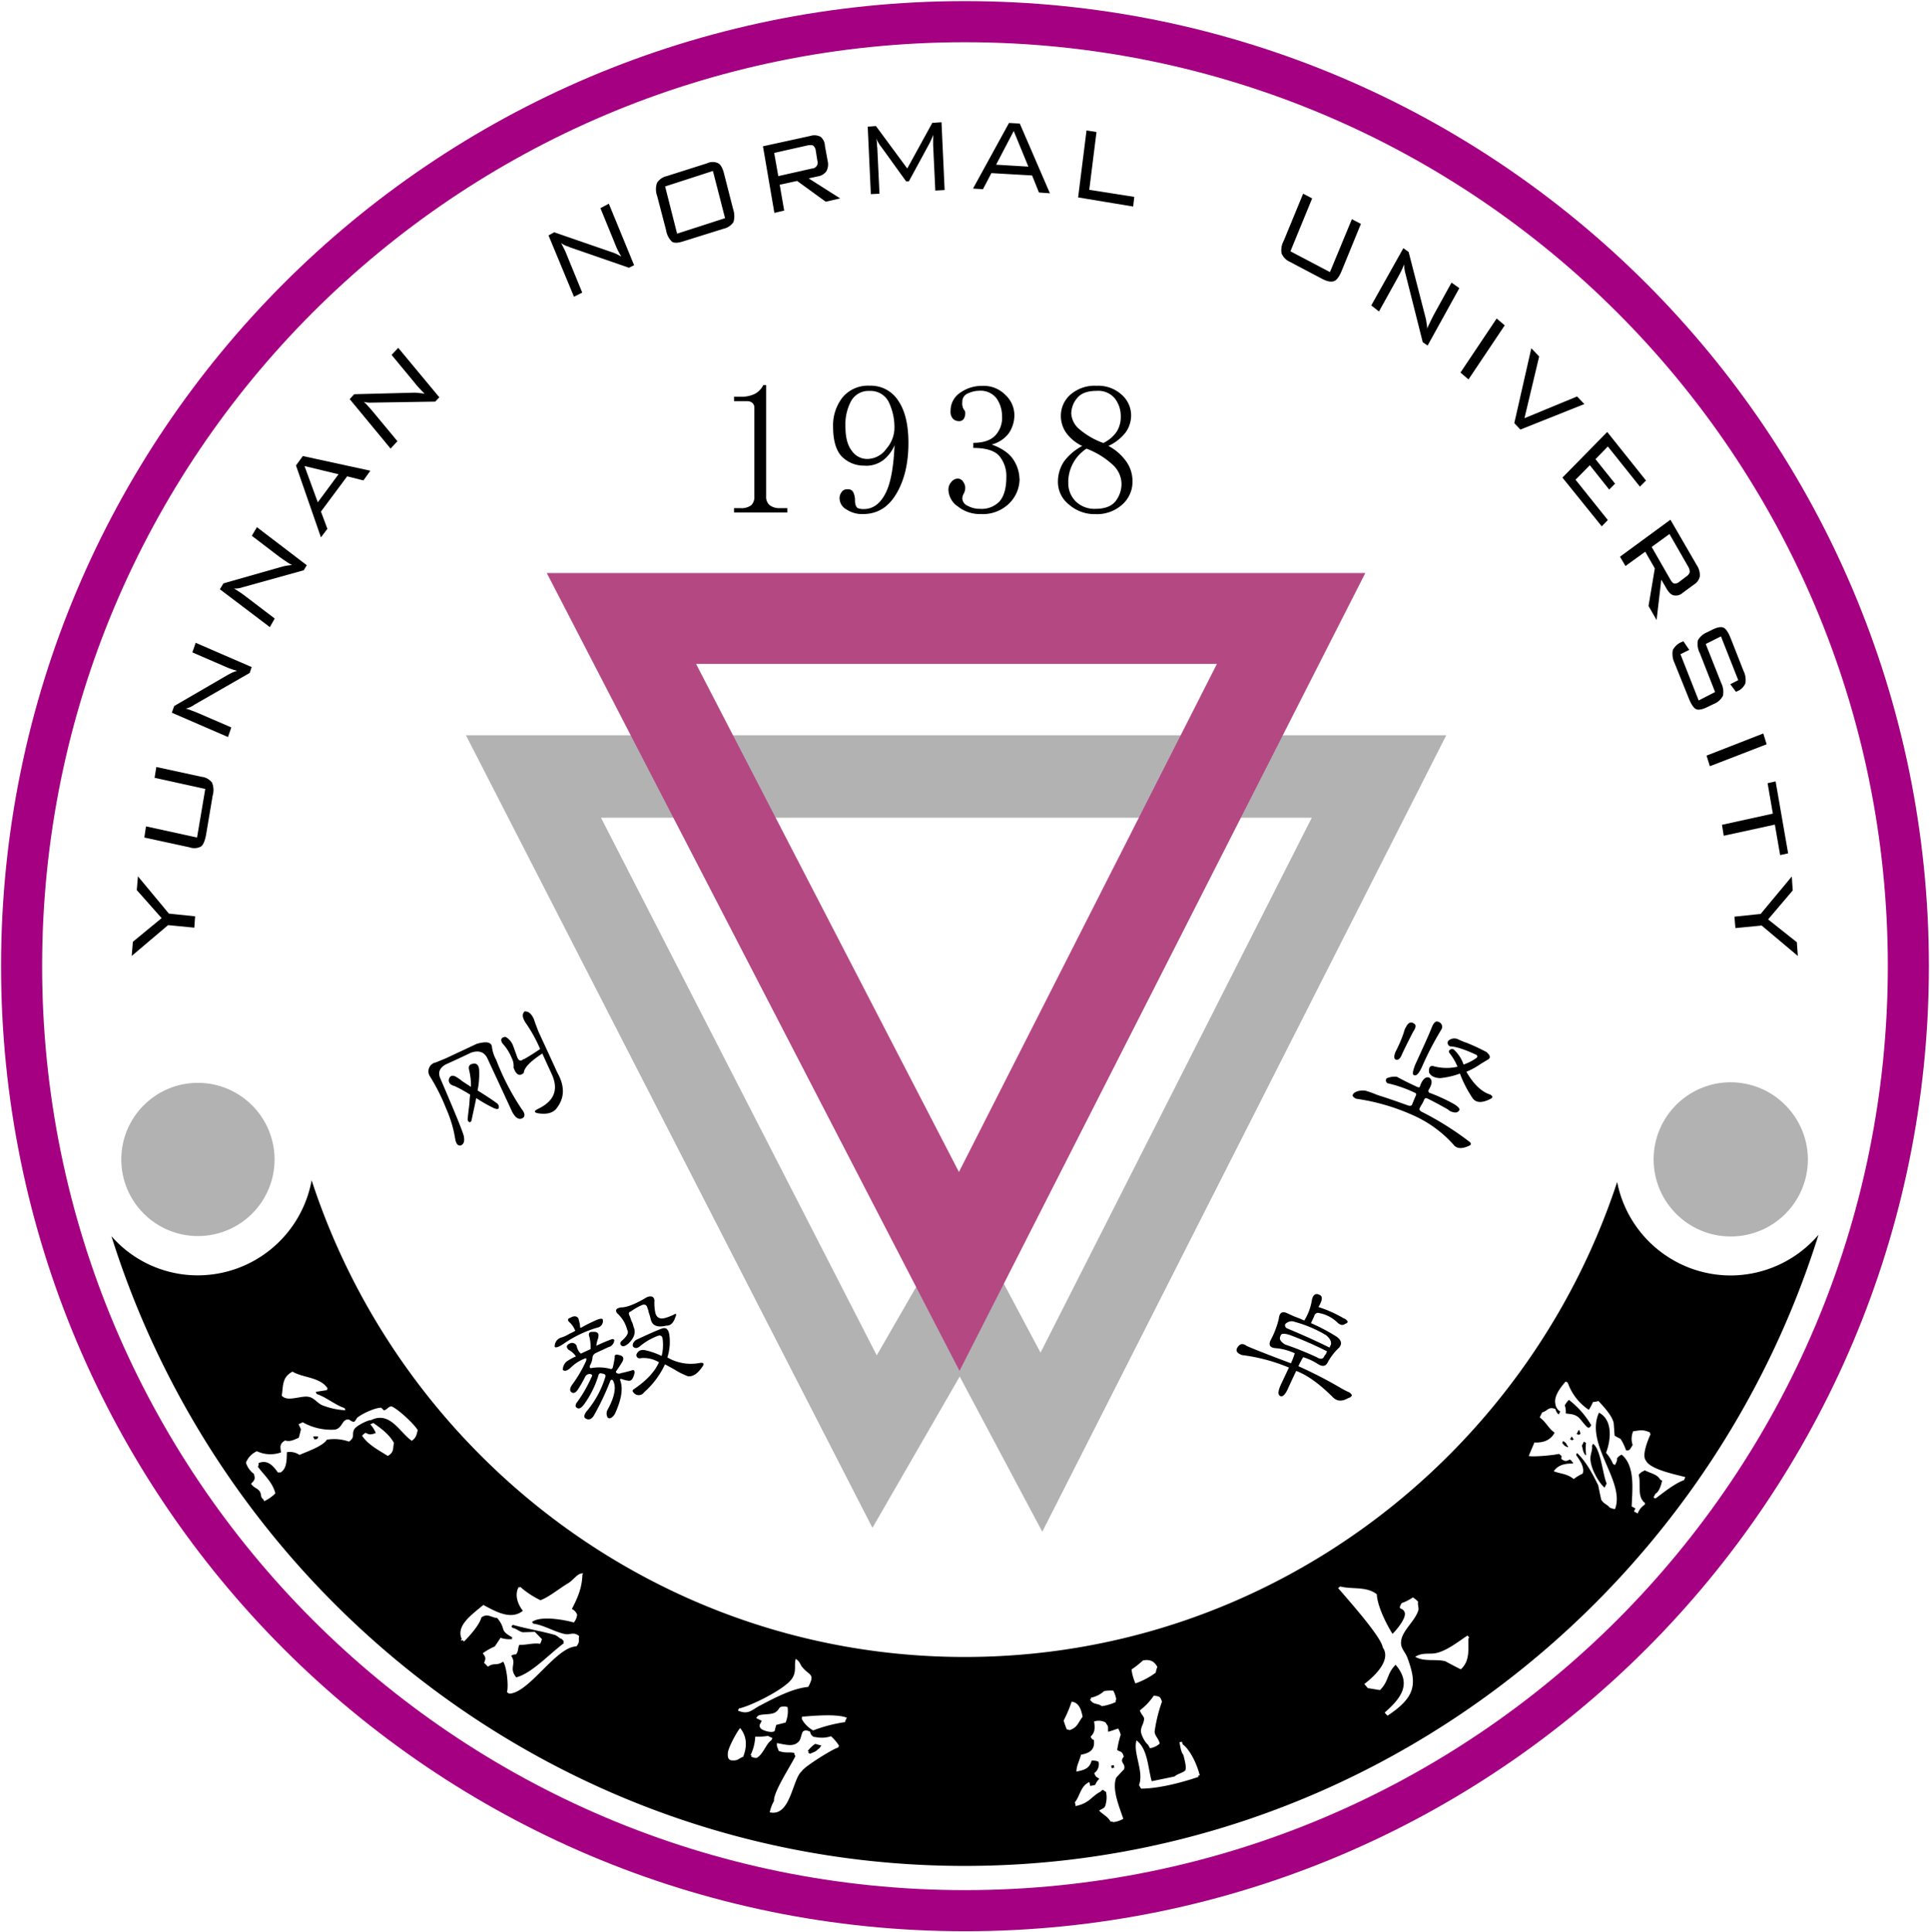
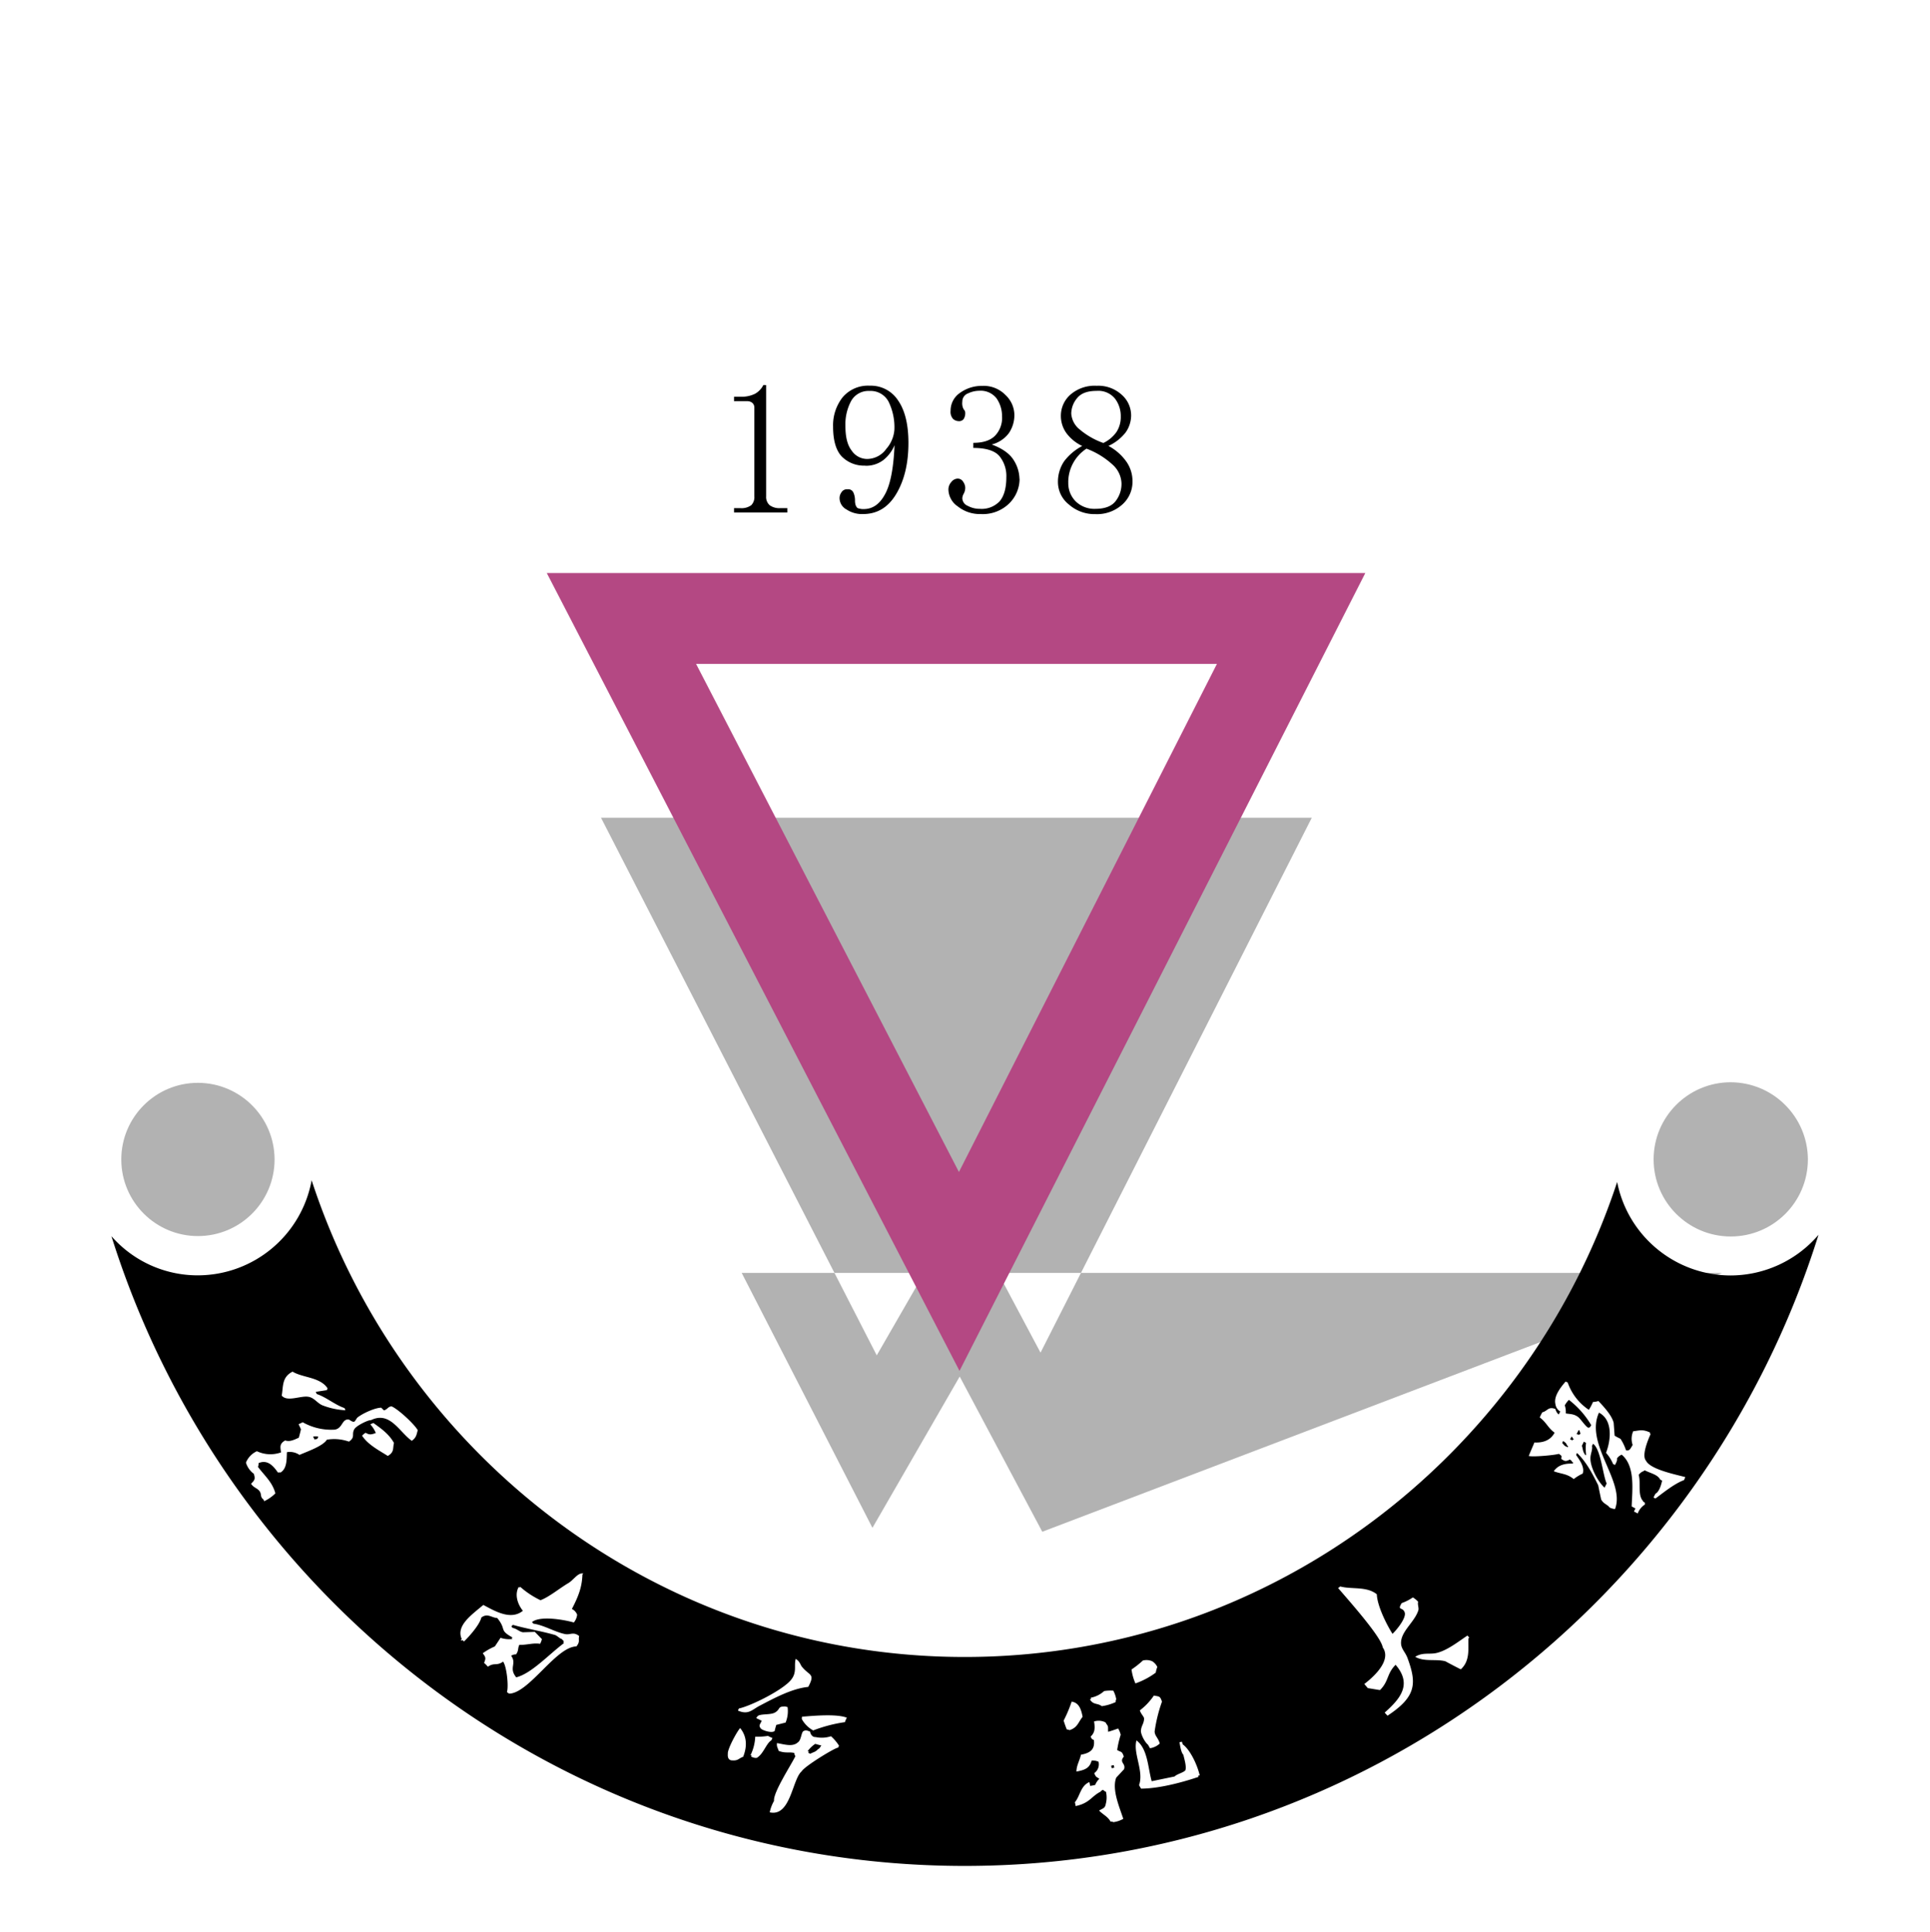
<svg xmlns="http://www.w3.org/2000/svg" width="861" height="862" fill="none">
-   <path fill="#B2B2B2" fill-rule="evenodd" d="M268.117 364.861h317.088l-121.01 238.676-34.751-65.312-38.315 66.517zm-60.25-36.781h437.318L464.977 683.447l-36.84-69.251-38.927 67.502z" clip-rule="evenodd" />
+   <path fill="#B2B2B2" fill-rule="evenodd" d="M268.117 364.861h317.088l-121.01 238.676-34.751-65.312-38.315 66.517m-60.25-36.781h437.318L464.977 683.447l-36.84-69.251-38.927 67.502z" clip-rule="evenodd" />
  <path fill="#B44883" fill-rule="evenodd" d="M243.922 255.674h365.165L428.049 611.668zm66.615 40.566h232.342L427.795 522.933z" clip-rule="evenodd" />
  <path fill="#000" d="M341.789 171.826v49.663a4.83 4.83 0 0 0 1.578 3.938 7.33 7.33 0 0 0 4.618 1.307h3.243v1.918h-23.767v-1.918h2.868a7.38 7.38 0 0 0 4.804-1.307 5.1 5.1 0 0 0 1.393-3.938v-39.513a2.83 2.83 0 0 0-.781-2.105 3.4 3.4 0 0 0-2.445-.866h-5.839v-1.985h2.954a13.5 13.5 0 0 0 6.383-1.307 9.08 9.08 0 0 0 3.752-3.938zm35.362 18.28c0 4.803.866 8.486 2.784 10.93a8.32 8.32 0 0 0 6.995 3.752 10.6 10.6 0 0 0 8.488-4.549 14.5 14.5 0 0 0 3.581-8.487 25.9 25.9 0 0 0-2.63-12.594 9.05 9.05 0 0 0-8.489-4.718 8.85 8.85 0 0 0-8.115 4.362 22.07 22.07 0 0 0-2.614 11.372zm8.811 17.652a13.9 13.9 0 0 1-10.474-4.108c-2.53-2.698-3.837-7.162-3.837-13.29a20.2 20.2 0 0 1 4.193-13.018 14.79 14.79 0 0 1 12.138-5.245 14.48 14.48 0 0 1 12.648 6.552c3.055 4.379 4.633 10.676 4.633 18.976 0 9.182-1.833 16.701-5.415 22.727s-8.488 9.013-14.837 9.013a12.38 12.38 0 0 1-7.334-2.02 5.81 5.81 0 0 1-3.141-5.092c.005-.94.307-1.857.867-2.614a2.85 2.85 0 0 1 2.698-1.324 2.51 2.51 0 0 1 2.632 1.494c.464 1.071.7 2.227.696 3.394-.02.712.065 1.419.255 2.105.161.443.397.857.696 1.222.337.234.728.38 1.137.424a5.6 5.6 0 0 0 1.834.187q5.907 0 9.438-6.568c2.445-4.363 3.837-11.712 4.278-21.93a16.8 16.8 0 0 1-4.889 6.552 12.66 12.66 0 0 1-8.216 2.614zm68.89 5.856a15.48 15.48 0 0 1-4.635 11.015 16.8 16.8 0 0 1-12.732 4.736 15.7 15.7 0 0 1-10.185-3.395 9.35 9.35 0 0 1-4.194-7.519 4.96 4.96 0 0 1 1.307-3.395 3.73 3.73 0 0 1 2.632-1.493 2.82 2.82 0 0 1 2.699 1.493c.504.722.804 1.567.866 2.444a5.47 5.47 0 0 1-.697 2.801 4.5 4.5 0 0 0-.611 2.105 3.82 3.82 0 0 0 2.446 3.309 11.2 11.2 0 0 0 5.415 1.324 11.02 11.02 0 0 0 8.811-3.394c1.935-2.275 2.97-5.856 2.97-10.676a14.03 14.03 0 0 0-3.14-9.522c-2.088-2.36-5.925-3.582-11.612-3.582v-2.274c4.363 0 7.606-1.052 9.693-3.157a11.42 11.42 0 0 0 3.141-8.639 13.84 13.84 0 0 0-2.445-8.046 8.98 8.98 0 0 0-7.758-3.394 11.7 11.7 0 0 0-4.889 1.137 3.89 3.89 0 0 0-2.632 3.751 5.57 5.57 0 0 0 .611 3.395c.465.441.718 1.057.697 1.697a4.78 4.78 0 0 1-.697 2.614 2.53 2.53 0 0 1-2.257.967 3.9 3.9 0 0 1-2.445-.967 4.68 4.68 0 0 1-1.137-3.666 9.55 9.55 0 0 1 4.278-8.046 16.5 16.5 0 0 1 9.778-3.055 13.58 13.58 0 0 1 10.475 4.108 12.37 12.37 0 0 1 3.922 8.656 14.3 14.3 0 0 1-2.445 8.3 13.83 13.83 0 0 1-7.673 5.092c4.702 1.697 8.03 4.107 9.778 6.908a16.15 16.15 0 0 1 2.614 8.486zm21.731 1.697a11.4 11.4 0 0 0 3.394 8.486 11.89 11.89 0 0 0 8.642 3.242c4.108 0 7.079-1.052 8.912-3.242a12.47 12.47 0 0 0 2.785-8.215 11.72 11.72 0 0 0-3.922-8.215 35.9 35.9 0 0 0-11.697-7.179 17.87 17.87 0 0 0-8.131 15.038zm28.638-.611a13.58 13.58 0 0 1-4.532 10.404 16.82 16.82 0 0 1-12.054 4.295 17.18 17.18 0 0 1-11.781-4.295 12.76 12.76 0 0 1-4.889-9.793 16.34 16.34 0 0 1 2.783-9.522 24.3 24.3 0 0 1 8.048-6.789 18.96 18.96 0 0 1-7.079-5.771 13.14 13.14 0 0 1-2.445-7.723 12.54 12.54 0 0 1 4.278-9.437 16.46 16.46 0 0 1 11.696-3.938 15.44 15.44 0 0 1 11.086 3.938 12.25 12.25 0 0 1 4.278 9.437 13.22 13.22 0 0 1-2.444 7.434 20.7 20.7 0 0 1-7.674 6.026 22.95 22.95 0 0 1 8.115 7.179 15.13 15.13 0 0 1 2.614 8.487zm-5.229-28.854a12.85 12.85 0 0 0-2.63-8.046 9.56 9.56 0 0 0-8.116-3.394c-4.108 0-6.976 1.052-8.725 3.225a10.84 10.84 0 0 0-2.615 6.908 9.88 9.88 0 0 0 3.753 7.077 33.9 33.9 0 0 0 10.559 6.043 15.07 15.07 0 0 0 5.856-4.905 12.2 12.2 0 0 0 1.918-6.891z" />
-   <path fill="#000" fill-rule="evenodd" d="m86.684 413.915-11.697-1.137-16.23 13.748.51-6.297L72.1 409.655l-11.086-12.509.527-6.127 13.802 16.616 11.697 1.222zm-21.56-45.199 22.783 4.973 3.666-21.675-22.612-4.973.781-4.82L89.91 346.6a6.79 6.79 0 0 1 4.634 2.529 8.5 8.5 0 0 1 .34 5.771l-2.954 17.567c-.527 2.716-1.223 4.464-2.275 5.245a6.37 6.37 0 0 1-5.093.356l-20.168-4.379zm36.584-39.87L76.651 318l1.053-2.97 23.919-13.901c.51-.255 1.121-.611 1.834-.95.713-.34 1.562-.612 2.343-.883a23 23 0 0 1-2.614-.781c-.866-.271-2.089-.798-3.668-1.493l-13.7-5.941 1.478-4.277 24.972 10.829-.866 2.63-24.803 14.241a3.7 3.7 0 0 1-.526.356 10.3 10.3 0 0 1-3.225 1.307c.837.194 1.655.46 2.444.798.967.339 1.918.696 3.14 1.222l14.754 6.382zm18.674-49.035-22.29-16.888 1.562-2.614 26.11-7.435a17 17 0 0 1 2.004-.441 24 24 0 0 1 2.546-.339 17 17 0 0 1-2.444-1.409 101 101 0 0 1-3.396-2.359l-12.138-9.268 2.275-3.836 22.255 16.973-1.391 2.275-27.061 7.519c-.084 0-.271 0-.526.17a10.8 10.8 0 0 1-3.497.441c.797.441 1.578.967 2.359 1.477a38 38 0 0 1 2.717 1.935l13.089 9.963zm21.391-55.689 9.252-12.509-15.177-3.666zm1.409 15.649-11.137-32.096 3.056-4.192 30.133 6.551-3.106 4.328-7.249-1.833-11.697 15.734 2.869 7.689zm31.067-39.615-18.233-22.065 2.004-2.19 26.975-.696q1.007.028 2.003.17c.826.036 1.644.155 2.445.357l-2.003-2.105c-.697-.713-1.579-1.697-2.716-3.157l-10.034-12.119 2.972-3.14 18.334 22.065-1.833 1.918-27.859.441h-.611a9.7 9.7 0 0 1-3.395-.356 19 19 0 0 1 1.918 1.935c.696.781 1.392 1.561 2.274 2.614l10.815 13.035zm81.81-67.757-11.357-27.361 2.547-1.391 25.702 8.877q1.028.322 2.003.78l2.189 1.138c-.441-.781-.967-1.698-1.408-2.529-.442-.832-1.036-2.275-1.698-3.938l-6.179-15.09 3.751-2.003 11.273 27.446-2.275 1.138-26.534-9.183a3 3 0 0 0-.526-.254 10.2 10.2 0 0 1-3.226-1.579c.424.781.865 1.697 1.307 2.529s.951 2.02 1.477 3.395l6.638 16.175zm46.006-28.141 21.391-6.909-5.415-21.063-21.324 6.908zm-8.895-16.787a8.88 8.88 0 0 1-.085-5.856 6.96 6.96 0 0 1 4.363-3.038l17.944-5.703a5.82 5.82 0 0 1 5.093 0c1.137.696 2.003 2.36 2.615 4.973l3.937 15.395a9.6 9.6 0 0 1 .171 5.855 7.18 7.18 0 0 1-4.448 2.971l-17.894 5.601c-2.359.781-4.108.866-5.093.17a9 9 0 0 1-2.613-5.092zm67.311-22.642-15.109 3.394 1.833 10.354 15.11-3.395a2.615 2.615 0 0 0 2.309-3.53l-.696-4.38a3.4 3.4 0 0 0-1.035-2.189c-.527-.424-1.224-.424-2.361-.254zM345.457 94.99l-5.093-29.72 21.204-4.634a5.82 5.82 0 0 1 4.549.425 5.58 5.58 0 0 1 1.902 4.124l1.222 6.637a6.42 6.42 0 0 1-.611 4.633 5.8 5.8 0 0 1-4.006 2.275l-3.854.865 14.04 8.928L368.359 90l-12.75-9.267-7.775 1.697 2.003 11.542zm45.48-33.386.272 1.85c0 .696 0 1.477.169 2.529l.969 20.453-3.854.186-1.393-30.11 3.667-.272 13.972 18.942 11.171-20.367 4.108-.272 1.392 30.246-4.16.238-.967-20.368v-2.105a21 21 0 0 0 0-2.359 17 17 0 0 1-.781 2.003c-.271.526-.441.967-.611 1.324l-9.439 17.397h-1.222l-11.34-15.734-.187-.186a16.7 16.7 0 0 1-1.834-3.395zm53.443 11.881 14.396.866-6.537-15.904zm-10.305 10.66 16.059-29.28 4.805.255 13.446 31.129-4.89-.357-3.056-7.604-18.164-1.052-3.752 7.18zm46.889 3.937 3.752-29.873 4.448.696-3.226 25.782 20.083 3.157-.492 4.312zm104.405.441-9.693 23.61 17.639 9.268 9.778-23.61 4.024 2.104-8.641 21.115c-1.053 2.529-2.191 4.023-3.396 4.447s-2.885.187-5.093-.95l-14.413-7.604a7.2 7.2 0 0 1-3.837-3.819 8.64 8.64 0 0 1 .968-5.686l8.641-20.98zm26.365 47.763 14.328-25.562 2.343 1.698 7.52 29.194c.206.744.348 1.505.425 2.274q.262 1.347.356 2.716a25 25 0 0 1 1.223-2.716c.44-.951 1.05-2.19 1.92-3.836l7.692-13.952 3.49 2.461-14.155 25.613-2.173-1.494-7.606-30.161a2.4 2.4 0 0 0-.169-.611 18 18 0 0 1-.527-3.938 37 37 0 0 1-1.137 2.631c-.441.933-1.035 2.003-1.697 3.242l-8.387 15.123zm39.797 29.958 16.154-24.136 3.59 3.055-16.163 24.136zm24.015 22.557 7.592-33.403 3.5 3.666-6.561 27.547 23.485-9.708 3.24 3.394-28.555 11.372zm21.474 24.305 19.984-20.367 17.304 21.674-2.721 2.716-14.312-17.924-5.502 5.686 8.732 10.914-2.62 2.631-8.642-10.863-6.381 6.467 14.413 18.008-2.711 2.801zm56.132 39.768-8.372-14.596-7.942 5.77 8.362 14.597c.61 1.053 1.23 1.698 1.7 1.698a2.71 2.71 0 0 0 2.191-.696l3.23-2.444a3.4 3.4 0 0 0 1.491-1.935 4.4 4.4 0 0 0-.71-2.445zm-30.456-4.464 22.504-16.514 11.802 20.367a7.83 7.83 0 0 1 1.311 4.906 5.68 5.68 0 0 1-2.621 3.666l-4.991 3.666a4.52 4.52 0 0 1-4.001 1.137c-1.23-.254-2.36-1.392-3.4-3.31l-2.171-3.683-2.1 18.009-3.591-6.28 2.801-16.77-4.271-7.434-8.812 6.382zm52.76 55.078-7.711-19.536-6.792 3.395 6.902 17.397a8.9 8.9 0 0 1 .79 5.669 7.8 7.8 0 0 1-4.101 3.683l-2.701 1.307c-2.28 1.138-4.03 1.494-5.101 1.053-1.06-.442-2.17-2.02-3.22-4.549l-6.472-16.074a9.27 9.27 0 0 1-.78-5.77 7.57 7.57 0 0 1 4.111-3.667l.61-.254 2.611 3.836-3.921 1.935 8.122 20.622 7.331-3.751-6.791-17.313a8.8 8.8 0 0 1-.881-5.771 8.18 8.18 0 0 1 4.111-3.581l2.101-1.052c2.26-1.137 3.921-1.494 5.091-1.053s2.19 2.02 3.23 4.549l5.772 14.682a9.1 9.1 0 0 1 .86 5.686 6.56 6.56 0 0 1-3.661 3.496l-.53.255-2.531-3.395zm-14.143 33.658 25.315-9.878 1.491 4.82-25.325 9.793zm30.476 30.789-22.804 4.973-.78-4.888 22.694-4.99-2.35-13.578 3.58-.798 5.582 32.096-3.561.781zm-18.033 41.075 11.702-1.222 13.883-16.701.43 6.212-10.992 12.933 12.822 10.184.44 6.127-16.143-13.578-11.702 1.137zM194.161 474.153l4.719-1.935c4.448-2.088 8.981-4.192 13.785-6.467 4.279-1.222 6.553-.78 6.791 1.307a16.2 16.2 0 0 0 1.918 5.873 110 110 0 0 0 11.358 21.929c1.391 1.698 1.561 3.072.695 3.853-1.698 1.137-3.31.357-4.889-2.529-3.667-7.96-7.334-15.836-11-23.762-1.393-3.055-3.922-3.938-7.42-2.716a632 632 0 0 1-11.272 5.245c-2.7 1.493-3.48 3.496-2.53 5.94 7.165 16.702 10.747 25.46 10.662 26.495.34 2.02-.186 3.395-1.698 3.768-1.137 0-1.833-.967-2.189-2.885a54.2 54.2 0 0 0-4.092-13.731 87.5 87.5 0 0 0-7.334-14.512 4.056 4.056 0 0 1 2.53-5.941zm16.976.424c1.562-.169 2.445.713 2.615 2.716a37.1 37.1 0 0 1-.696 9.267c3.666 2.275 6.45 4.108 8.487 5.602a2.036 2.036 0 0 1 .867 2.444c-.441.356-1.053.254-2.089-.17a65 65 0 0 1-7.163-4.023 5.6 5.6 0 0 0-.696-.441c-.17.866-.442 2.105-.782 3.751-.272 1.239-.713 3.242-1.324 6.212-.255.611-.611.883-1.035.696-.425-.187-.696-.611-.696-1.307.169-1.697.424-4.022.781-6.789.084-2.088.254-3.497.339-4.108a64 64 0 0 0-7.147-3.937c-.356 0-.611-.085-.696-.255a2.26 2.26 0 0 1-1.579-2.885c.441-1.307 1.392-1.698 2.801-1.053a16.7 16.7 0 0 1 2.954 2.02c1.834 1.222 3.158 2.088 4.023 2.614a29.3 29.3 0 0 0-.865-7.689c-.357-1.578.339-2.444 1.918-2.631zm22.766-23.253c1.697-.254 3.141.883 4.278 3.395.339 1.137 1.052 2.97 2.003 5.516.781 1.697 3.667 7.859 8.488 18.433 3.498 6.212 3.225 11.627-.78 16.362-1.699 1.697-4.364 2.257-7.861 1.697-.781-.169-1.307-.339-1.392-.696s.34-.695 1.137-1.137c7.505-3.496 9.592-8.741 6.281-15.819-1.391-3.055-2.8-6.025-4.107-9.012-5.332 3.496-8.115 6.297-8.285 8.656-1.919 1.697-3.396.882-4.55-2.359a7.73 7.73 0 0 0-.865-4.363 21.1 21.1 0 0 0-4.109-6.466c-1.052-1.698-.526-2.716 1.392-2.886a7.48 7.48 0 0 1 3.396 4.023 439 439 0 0 1 1.918 5.329c.611 1.307 1.477 1.562 2.53.696q.34-.147.695-.254a110 110 0 0 0 6.893-4.379 66 66 0 0 0-6.536-11.797c-1.409-2.189-1.579-3.768-.526-4.82zm20.371 136.736c1.698-1.053 2.972-.968 3.752.169.085.357.357 1.239.696 2.801-.023.268.005.54.085.798v.509a.49.49 0 0 0 .526 0c.883-.509 2.802-1.562 5.857-2.97 2.445-1.138 3.752-1.307 3.752-.34a2.92 2.92 0 0 1-2.36 3.31 51.7 51.7 0 0 0-14.667 6.908c-2.445 1.697-3.922 2.274-4.448 1.697a4.075 4.075 0 0 1 3.055-4.192 14.7 14.7 0 0 0 3.396-1.579c1.052-.509 1.833-.865 2.274-1.137.442-.271.612-.424.272-.611a9.2 9.2 0 0 0-2.359-3.394c-.968-.883-.968-1.579.169-2.02zm10.186 6.212c1.833-.187 2.7.526 2.53 1.833a4.5 4.5 0 0 1-.357 1.578 13 13 0 0 0-.611 2.784 74 74 0 0 1 6.995-2.97c.509 0 .781 0 .865.186.085.187.255.34.085.781a3.4 3.4 0 0 1-2.615 2.631c-1.578.781-3.394 1.562-5.585 2.614a2.67 2.67 0 0 0-1.409 1.697 8.66 8.66 0 0 1-1.222 3.938c-.169.866.102 1.222.798 1.052a19.7 19.7 0 0 1 8.2.34c.696.271 1.137 0 1.307-.866.343-1.415.609-2.85.798-4.294-.102-1.035.424-1.392 1.697-1.035 2.021.339 2.632 1.391 1.698 3.055-.611 1.052-1.477 2.359-2.614 4.022-.357.34-.357.696.169 1.053.459.244.993.305 1.494.169-.187 0-.085 0 .256-.169 1.493-.272 3.14-.713 4.974-1.239.526-.17.797-.17.797-.085.347.346.477.854.34 1.324-.526 2.444-1.393 3.581-2.615 3.394a14 14 0 0 1-3.14-.78.55.55 0 0 0-.527 0c-.17.084-.17.271-.085.611 1.393 3.683.527 8.741-2.444 15.123-1.222 1.697-2.275 2.189-3.141 1.493a3.63 3.63 0 0 1-.187-3.242c2.971-5.329 3.939-9.437 2.971-12.322-.441-1.307-.95-1.697-1.561-.968a115 115 0 0 1-7.521 15.836c-.951 1.392-2.088 1.833-3.311 1.223-1.222-.612-.967-1.494 0-3.073a43.2 43.2 0 0 0 8.489-15.377c.424-.968 0-1.579-1.307-1.698-.883-.356-1.494-.084-1.698.781a44 44 0 0 1-6.282 12.764c-1.408 1.935-2.546 2.461-3.496 1.578-.527-.254-.527-.967-.085-1.918q.138-.244.339-.441a62 62 0 0 0 6.383-11.1c.255-.526.425-.883.34-.968a1.54 1.54 0 0 0-.781-.526 2.26 2.26 0 0 0-2.275 1.137 61 61 0 0 1-3.225 5.686c-1.138 1.698-2.191 2.02-3.141 1.138-.611-.612-.526-1.579.339-2.971a58 58 0 0 0 6.383-10.846c.104-.37.132-.757.085-1.137-.255-.085-.696.085-1.307.357a17.7 17.7 0 0 0-5.5 3.666c-1.579 1.493-2.801 1.935-3.667 1.137a4.77 4.77 0 0 1 1.834-3.836 23.7 23.7 0 0 1 4.005-2.189 9.15 9.15 0 0 0-3.309-2.971c-1.138-1.137-.968-2.104.611-2.8a2.19 2.19 0 0 1 3.056 1.137 5.96 5.96 0 0 0 1.833 3.395l4.363-2.02a19.3 19.3 0 0 0-.526-5.415c-.611-1.578-.085-2.359 1.408-2.274zm31.169 3.055c-.272-1.222-.883-1.697-2.105-1.307a27.7 27.7 0 0 0-8.115 4.719c-1.222.967-2.274.967-3.055 0-.272-.968.17-1.918 1.392-2.886 5.415-2.529 9.252-4.277 11.611-5.092 1.699-.611 2.802.272 3.226 2.716a22.6 22.6 0 0 1-.865 10.184 20.75 20.75 0 0 0 14.583 2.444 2.23 2.23 0 0 1 1.476.187c.158.422.058.898-.254 1.222-2.191 3.394-4.363 4.803-6.638 4.549a34.6 34.6 0 0 1-6.112-3.073c-1.697-.95-3.14-1.697-4.109-2.257a37.9 37.9 0 0 1-9.336 12.492 2.87 2.87 0 0 1-4.635.17c-.695-.611-.611-1.222.272-1.697 5.5-3.751 9.168-7.689 11.001-11.882a13.28 13.28 0 0 0-8.115-1.833 1.443 1.443 0 0 1-1.935-1.578c.712-1.833 2.189-2.444 4.464-1.833a32.7 32.7 0 0 1 6.791 2.444c.616-2.456.767-5.007.441-7.519zm-18.673-13.986c2.444.085 6.382-1.392 11.611-4.549 2.003-.78 3.14-.339 3.396 1.409-.123 1.901.02 3.809.424 5.669.611 2.19 2.19 2.886 4.635 2.105a24 24 0 0 0 3.751-1.494c.441-.339.696-.424.781-.085.084.34.101.696-.255 1.222-.781 2.631-2.189 3.938-4.023 3.853-4.091.968-6.367 0-6.978-2.885a33 33 0 0 0-.967-3.242 4.3 4.3 0 0 0-.424-1.477c-.357-1.697-1.307-2.189-2.887-1.408a27.6 27.6 0 0 0-4.634 2.715c-.781.17-1.036.696-.611 1.698q.505 1.199.882 2.444c.458.82.78 1.707.952 2.631 1.137 2.444.441 4.888-2.174 7.434-1.307 1.12-2.359 1.561-3.055 1.12-.884-.696-.884-1.477 0-2.257 2.359-2.02 3.225-3.684 2.444-4.821a14.87 14.87 0 0 0-4.635-7.604c-.78-1.307-.254-2.087 1.698-2.444zM641.95 456.041a2.302 2.302 0 0 1 .95 3.496 139.5 139.5 0 0 0-8.638 16.702c-1.307 2.8-2.444 3.937-3.396 3.496-.882-.17-.696-1.697.528-4.803 2.953-6.467 5.398-11.712 7.145-16.006.97-2.699 2.02-3.666 3.401-2.885zm21.394 13.578c1.7 1.494 1.7 2.631 0 3.395-.27.17-1.22.781-2.801 1.697a31.6 31.6 0 0 1-6.371 3.497c3.231 5.601 6.791 8.995 10.652 10.184.61.339.88.611.88 1.035s-.1.441-.61.798c-3.77 2.002-6.471 1.918-8.051-.085a53 53 0 0 1-5.751-11.118 35 35 0 0 1-8.812 2.02c-2.631-.085-4.191-.967-4.975-2.529-.187-2.02.339-2.987 1.694-2.885a22.1 22.1 0 0 0 11.002.339 23.8 23.8 0 0 0-3.58-6.11c-.42-.611-.34-1.137.44-1.579.61-.39 1.41-.241 1.83.34a16.14 16.14 0 0 1 4.031 6.382 23 23 0 0 0 5.501-2.784c.78-.526.86-1.052.17-1.578-5.101-2.36-9.002-3.667-11.702-3.768a1.693 1.693 0 0 1-.88-2.36 3.92 3.92 0 0 1 4.8-.611 36 36 0 0 0 3.751 1.494 94 94 0 0 1 8.742 4.107zm-36.246-11.1c1.053-2.275 2.36-2.886 3.853-1.697.867.526.697 1.697-.441 3.394-1.579 2.97-3.225 6.297-4.974 9.963-.781 2.105-1.698 2.971-2.886 2.614-.865-.424-.865-1.697 0-3.666a57.5 57.5 0 0 0 3.583-8.385c.181-.755.443-1.49.78-2.189zm10.577 22.37c1.394.968 1.304 2.801-.357 5.432-.176.424-.068.913.272 1.222a79.4 79.4 0 0 1 11.081 5.092c1.57.95 2.451 1.833 2.451 2.529-.701 1.409-2.021 1.578-4.191.611a7 7 0 0 1-1.061-.781 184 184 0 0 0-9.163-4.905.6.6 0 0 1-.255 0c-.271-.255-.612-.17-1.053.356q-.405 1.08-.967 2.088a14 14 0 0 0-1.121 2.02c-.271.441 0 .865.696 1.392a136 136 0 0 1 21.645 13.578c.781.696.701 1.307-.25 1.697-2.81 1.307-4.981 1.392-6.471.085a53.1 53.1 0 0 0-19.032-13.901 93.6 93.6 0 0 0-24.888-7.162c-1.833-.883-2.087-1.698-.611-2.801a7.35 7.35 0 0 1 5.093-.696c1.12.34 2.87.951 5.229 1.918 5.5 1.697 10.05 3.395 13.581 4.634.968.254 1.579 0 1.698-.611.356-.798.865-2.19 1.698-4.023.17-.526 0-.883-.441-1.052a58.2 58.2 0 0 0-12.224-4.277 1.445 1.445 0 0 1-.441-2.19 9.06 9.06 0 0 1 4.55-.696c2.087 1.137 5.093 2.699 9.337 4.634.696.169 1.052 0 .967-.357 1.12-3.242 2.614-4.549 4.363-3.853zm-49.504 96.696c2.003.442 2.003 2.275 0 5.601a54 54 0 0 1 11.17 4.974 3.26 3.26 0 0 1 1.834 1.408c.17.425-.17.781-1.138 1.138-.866.695-1.918.611-3.14-.357a15.93 15.93 0 0 0-8.302-4.464 1.697 1.697 0 0 0-2.257 1.222c-.527 1.239-1.054 2.275-1.495 3.242a84.5 84.5 0 0 1 10.39 5.414c3.056 1.698 3.752 3.599 2.19 5.517a25.3 25.3 0 0 0-5.093 6.551c-.865 1.833-2.343 2.105-4.532.696a25.1 25.1 0 0 0-6.451-2.97 39 39 0 0 0-2.106 4.023 193 193 0 0 1 18.25 9.352 38 38 0 0 0 4.533 2.359c.696.526 1.052.968 1.052 1.409-.4.582-1.006.988-1.697 1.137-2.869 1.697-5.23 1.392-7.148-.798-5.687-5.584-10.915-9.437-15.974-11.355-.968 2.003-2.021 4.278-3.243 6.908-1.392 3.395-2.699 4.889-3.921 4.278-1.223-.611-.884-2.716.781-6.026 1.222-2.631 2.274-4.82 3.14-6.653a79.7 79.7 0 0 0-20.949-5.584c-2.699-.968-3.141-2.36-1.307-4.295.95-.865 2.088-.78 3.497.272 2.784 1.222 9.337 3.836 19.641 7.689a29 29 0 0 0 1.699-4.464 24.9 24.9 0 0 0-8.489-2.275c-2.444-.169-3.243-1.307-2.359-3.394a38 38 0 0 0 3.751-9.794c.254-2.461 1.393-3.394 3.396-2.546l3.48 1.579a44 44 0 0 1 4.465 1.833 23.8 23.8 0 0 0 3.395-9.081c.441-2.189 1.392-3.072 2.886-2.631zm-10.475 12.238a3.82 3.82 0 0 0-4.363 1.052 1.493 1.493 0 0 0 .866 1.833c7.776 3.242 14.057 6.128 18.946 8.572q.257-.726.611-1.409c.255-1.392-.526-2.784-2.274-4.192a55.7 55.7 0 0 0-13.786-5.856m14.312 13.12a162 162 0 0 0-15.279-6.789c-3.226-1.307-5.093-1.392-5.415-.255a3.4 3.4 0 0 0-.341 1.222c0 .866.782 1.833 2.36 2.784a144 144 0 0 1 14.142 5.686c1.562.967 2.699.883 3.225-.34.198-.392.464-.748.782-1.052.271-.611.441-1.052.526-1.222z" clip-rule="evenodd" />
  <path fill="#B2B2B2" fill-rule="evenodd" d="M806.527 517.332c-.02 19.001-15.443 34.389-34.447 34.37-19.004-.018-34.397-15.437-34.377-34.438.02-18.968 15.393-34.342 34.357-34.371 19.004.065 34.397 15.442 34.467 34.439M122.491 517.332c0 18.879-15.308 34.184-34.19 34.184-18.883 0-34.192-15.305-34.192-34.184s15.309-34.184 34.191-34.184h.051c18.844.074 34.094 15.344 34.14 34.184" clip-rule="evenodd" />
  <path fill="#000" fill-rule="evenodd" d="M495.719 787.832c0 .34.17.781.255 1.121l1.137-.255c-.085-.356-.17-.696-.254-1.137zM697.362 642.967c-.17.275-.32.563-.44.865.8.883 1.22 1.579 1.94 1.579.04.192.24.31.43.263a.356.356 0 0 0 .26-.433c-.18-.085-.27-.187-.44-.271-.42-1.053-.59-1.189-1.75-2.003M139.688 640.947c.17.441.44.883.61 1.324 1.392-.357 1.138.17 1.698-1.324a10 10 0 0 0-2.308 0M360.297 781.349c.186.02.368.085.526.186l-.255.527q.453.265.951.424c1.409-.781 2.19-.696 3.395-2.003.696-.356.781-.611 1.477-1.697-.866-.17-1.833-.442-2.699-.696a13.6 13.6 0 0 0-3.395 3.259M228.116 725.66q.282.377.611.713c1.698.254 2.971 1.697 4.55 1.918.526 0 5.313-.17 5.313-.17 1.054 1.035 2.106 2.173 3.158 3.225a8.2 8.2 0 0 1-.797 2.105c-3.057-.527-6.112.611-9.253.441-.865 1.833-.17 2.359-1.476 4.277a3.63 3.63 0 0 0-2.191.611c2.632 3.581-1.222 5.415 2.275 9.624 6.791-1.697 14.499-10.184 21.306-15.276a1.2 1.2 0 0 1-.357-.441q.151-.164.357-.255-.495-.598-1.053-1.137c-.967-.255-2.088-1.579-3.141-1.833-5.941-1.697-12.494-2.716-18.589-4.464a7 7 0 0 0-.713.662M701.135 640.947q-.39.642-.69 1.324c1.57.424.52.611 1.69-.187a1.6 1.6 0 0 0-.44-.254c-.2-.527.05-.187-.56-.883" clip-rule="evenodd" />
  <path fill="#000" fill-rule="evenodd" d="M772.057 569.099c-24.655-.053-45.849-17.511-50.62-41.703-40.418 122.834-155.758 211.926-291.078 211.926-135.592 0-251.083-89.431-291.334-212.707-4.475 24.516-25.801 42.355-50.726 42.433a51.1 51.1 0 0 1-38.588-17.482c51.065 162.619 202.547 280.99 380.648 280.99s329.926-118.727 380.906-281.602a51.78 51.78 0 0 1-39.208 18.145M329.654 762.304c5.331-1.137 19.472-8.147 23.224-12.764 2.801-3.395 1.222-6.382 2.105-9.369 2.088 1.324 1.918 2.631 3.056 3.853 3.225 3.768 5.67 2.715 2.529 8.656-7.248.696-15.363 5.092-21.831 8.487-3.226 1.697-4.89 4.107-9.507 2.087.09-.337.232-.658.424-.95m7.69 4.277c.697-.967.612-.883 1.223-1.222 2.088-.696 5.67-.187 7.418-1.409 2.089-1.392 1.053-2.444 3.667-2.529.696-.085.612 0 1.698.255.319 2.34.015 4.723-.883 6.908l-4.176 1.052c-.272.968-.526 1.833-.713 2.716-1.307 1.137-5.585-.357-6.196-1.137-.951-1.307-.526-1.494.441-3.395-.815-.458-1.612-.798-2.479-1.239M130.519 612.007c4.533 2.8 12.479 2.359 15.72 7.621-.186.085-.271.085-.441.169q.123.206.17.442l-5.093.781c.17.356.255.611.424.967 4.38 1.477 8.048 4.803 12.411 6.28q.158.508.424.967a32.6 32.6 0 0 1-10.474-2.274c-2.361-1.137-3.583-3.395-6.198-3.751-3.394-.526-9.421 2.444-11.781-.526.73-3.938-.051-8.215 4.838-10.676m42.442 37.595c-3.667-2.359-8.726-4.888-11.426-8.996a6.3 6.3 0 0 1 1.563-1.323c1.578.882 2.274.967 4.55.101a13 13 0 0 0-2.446-3.852q.676-.352 1.392-.611c3.141 2.274 6.893 4.803 9.168 8.91-.628 2.445.237 4.023-2.733 5.771zm10.661-6.789c-5.5-3.938-9.693-13.29-18.08-9.182-1.392-.085-6.79 2.613-7.503 4.107-1.308 2.359.611 3.395-2.36 5.499a19.76 19.76 0 0 0-9.864-.865c-1.697 2.8-8.301 5.092-12.222 6.789a7.6 7.6 0 0 0-5.586-1.222c-.169 2.783.17 7.332-2.886 9.081-.611-.085-.17-.085-1.137 0-2.004-2.886-4.618-5.941-8.642-4.193a4 4 0 0 1-.254 1.697c2.971 3.938 6.451 6.79 7.759 11.797a17.9 17.9 0 0 1-4.975 3.496 8 8 0 0 0-.424-.865c-1.495-1.053-.612-2.275-1.698-3.667s-2.529-1.408-3.752-3.241c1.393-1.494 2.088-1.918 1.223-4.464a9.6 9.6 0 0 1-3.498-4.973 9.4 9.4 0 0 1 4.89-5.092 14.03 14.03 0 0 0 10.746.526c-.272-2.444-.798-3.768 1.833-5.33 1.919.611 3.48 0 6.112-1.239.339-1.222.696-2.529.95-3.751-.339-.781-.695-1.494-1.052-2.274a18 18 0 0 0 1.833-.866 25.77 25.77 0 0 0 14.244 3.31c3.582-.526 3.14-4.634 6.111-4.549.611 0 1.697 1.324 2.7.967.356-.169 1.137-1.697 1.392-1.833 2.274-1.833 7.859-4.379 10.576-4.379.339.357.781.713 1.12 1.137 1.41 0 2.021-1.833 3.582-1.697 2.717 1.137 9.779 7.519 11.612 10.591-.594 2.037-.594 3.259-2.682 4.753zm76.208 59.61c-.17 5.601-1.698 9.708-4.703 15.479a4.76 4.76 0 0 1 2.342 2.529 6.46 6.46 0 0 1-1.476 3.497c-3.922-1.121-14.923-3.225-18.675-.17q.347.313.612.696c4.89.713 9.269 3.598 14.056 4.633 2.547.527 3.667-1.222 6.384.883-.441 2.003.526 2.444-1.223 4.634-8.997.169-20.694 20.198-29.589 21.063-.612 0-.527 0-1.41-.696.798-2.189 0-11.185-1.697-13.578-2.955 2.088-3.922.254-6.791 2.274-.527-.611-1.138-1.239-1.698-1.697.696-1.85.951-2.376-.611-4.294a27.6 27.6 0 0 1 5.399-3.055 188 188 0 0 0 2.546-3.853c1.71.573 3.526.753 5.314.526l-.339-.34.339-.356c-6.197-3.395-2.445-3.395-6.791-8.656-2.614-.17-4.277-2.275-7.062-.255-.798 3.225-5.093 8.13-7.776 10.744l-.696-.696q-.151.205-.356.357a1.1 1.1 0 0 0-.339-.357 1.6 1.6 0 0 1 .424-.356c-2.699-5.941 4.108-10.659 9.609-15.276 5.093 2.716 12.223 6.993 17.639 2.614-2.615-3.31-3.667-7.519-1.834-10.659l.339.356a.67.67 0 0 1 .357-.356 38.6 38.6 0 0 0 8.997 5.94c3.752-1.392 8.2-5.092 12.224-7.519 2.529-1.392 4.448-4.973 6.892-4.362a1.4 1.4 0 0 0-.339.374zm71.589 81.471c-1.833.696-2.172 1.697-4.448 1.578-1.833.085-2.444-1.052-2.274-2.987-.255-1.918 4.024-9.879 5.5-11.44 2.87 3.581 3.311 7.858 1.29 12.933zm5.942.441c-.781.085-1.052-.085-2.274-.526q.102-.241.271-.442l-.526-.254a20.9 20.9 0 0 0 2.088-8.232 30 30 0 0 0 5.687-.34 21 21 0 0 0 2.003.951l-.526 1.052c-2.292 1.324-3.514 6.212-6.62 7.876zm36.398-4.549c-2.003.441-14.922 8.385-16.144 10.574-4.194 3.582-4.889 20.368-14.227 18.28a16.8 16.8 0 0 1 1.918-5.092c-.441-3.683 7.335-15.564 9.524-19.943a4.1 4.1 0 0 1-.526-1.477c-2.632-.526-3.752.255-6.91-.882-.424-1.477-.95-1.698-.781-3.497 3.226.526 6.995 1.833 9.338-.339 1.493-.968 1.493-4.379 2.445-4.99 1.222-.526 1.052-.442 2.97.17.272 1.493 1.223 2.546 2.445 2.461 2.293.494 4.679.371 6.909-.357a19.8 19.8 0 0 1 3.565 4.193 5.6 5.6 0 0 1-.458.984zm3.055-11.372a65 65 0 0 0-14.038 3.683 12.9 12.9 0 0 1-4.991-4.905c-.17-.696-.085-.255 0-1.222 4.718-.356 15.278-1.392 19.998.441q-.532 1.01-.901 2.088zm141.534-9.081a67 67 0 0 0-3.242 13.189c0 2.019 1.697 2.97 2.274 5.431a8.2 8.2 0 0 1-4.362 2.088c-.255-.526-.612-1.053-.867-1.562-1.493-1.137-3.496-5.092-3.14-6.568.255-2.088 1.222-2.699 1.392-4.974 0-1.052-1.137-1.697-1.918-3.768a28.4 28.4 0 0 0 6.281-6.636c2.427.509 2.767.085 3.65 2.885zm-31.712-1.833a12.3 12.3 0 0 0 5.941-2.97 17.2 17.2 0 0 1 4.092-.17 12.8 12.8 0 0 1 1.308 3.853c-.34.696-.17.17-.255 1.222a21.2 21.2 0 0 1-6.197 1.833c-2.003-1.493-3.751-.441-5.331-3.055.17 0 .357-.102.527-.102.169 0-.085-.271-.085-.611m-10.746 14.088c-.526-1.222-.951-2.546-1.392-3.853a61.4 61.4 0 0 0 3.582-8.486c3.055.441 4.193 2.987 4.889 6.789-1.919 2.274-2.19 4.803-5.857 5.94-.696-.322-.17-.152-1.222-.322zm25.464 17.924-3.394 3.666c-2.004 5.245 1.408 13.018 3.157 18.365a12.1 12.1 0 0 1-4.38 1.477c-.696-.255-.255-.17-1.307-.255-1.222-2.274-3.481-3.157-5.093-4.905 1.697-1.053 2.615-.951 2.971-2.971.467-1.772.496-3.628.085-5.414a3.6 3.6 0 0 1-1.308-.883c-.967.527-.611.187-1.052.798-4.279 2.173-4.805 5.092-11.171 6.467a12 12 0 0 0-.356-1.697c2.359-2.801 2.529-7.35 6.468-9.013q.233.836.339 1.697 1.155-.133 2.276-.441a7.46 7.46 0 0 1 1.833-2.699c-1.307-1.052-1.392-.441-2.275-2.546a4.785 4.785 0 0 0 1.918-5.092 6.34 6.34 0 0 0-3.056-.526c-.866 2.987-2.342 4.125-6.79 4.905 0-2.715 1.409-4.803 2.02-7.519 4.363-.781 6.282-2.529 5.756-6.551-1.054-.527-.697-.187-1.478-1.494 1.834-1.697 2.089-3.497 1.562-6.789a6.8 6.8 0 0 1 4.805.271c.611.442.271.085.781.951.967 1.137.526 1.578.712 3.394 1.477-.424 2.954-.95 4.448-1.476.525.867.91 1.812 1.138 2.8a43.7 43.7 0 0 0-1.579 6.789c1.697 1.138 2.105.272 2.97 2.971-2.325 2.715 1.173 2.987.034 5.788zm3.396-44.589a38.3 38.3 0 0 0 5.093-4.022 6.4 6.4 0 0 1 4.193.339 5.95 5.95 0 0 1 2.258 2.546 11.8 11.8 0 0 0-.696 2.529 34 34 0 0 1-9.066 4.804 22.9 22.9 0 0 1-1.731-6.128zm29.93 47.899c-7.505 2.545-17.809 5.244-25.652 5.244-.271-.526-.611-1.035-.882-1.561 2.274-6.212-2.785-14.258-1.139-19.944 5.093 3.768 5.093 12.425 6.792 18.195l10.185-2.104c1.138-1.137 3.668-1.579 4.805-2.716.611-1.561-.357-4.803-.883-6.993-.951-.95-1.393-3.581-1.698-5.584a5.3 5.3 0 0 1 1.137-.187c0 .357.188.713.273 1.137 3.225 2.275 6.451 8.928 7.588 13.817-.17.084-.442.084-.611.169-.17.085.051.425.136.594zm84.254-27.361c-.441-.441-.78-.866-1.223-1.307 6.995-6.212 12.394-12.594 4.89-21.335-4.006 3.937-2.971 7.349-6.978 11.27-1.833-.255-3.667-.611-5.415-.866l-1.579-1.833c5.857-4.464 11.884-11.185 8.217-16.345-.611-4.634-15.11-20.894-19.914-26.495a7 7 0 0 0 .968-.696c4.975 1.392 11.782-.187 16.315 3.497.186 4.973 4.023 12.933 6.994 17.652 2.173-2.088 6.026-6.993 5.5-9.353-.781-2.885-3.581-.78-1.392-4.362a21.3 21.3 0 0 0 4.974-2.546 10.2 10.2 0 0 1 2.36 1.935c-.357 1.222.425 2.784.084 3.836-1.697 5.415-8.216 9.624-7.689 15.123.271 2.359 1.918 3.582 2.886 6.212 4.158 11.338 3.887 17.194-8.947 25.681zm36.14-34.354c-.17 4.277.89 9.879-3.391 13.731a226 226 0 0 1-6.891-3.598c-4.201-1.137-9.442.357-13.448-2.003 3.395-2.104 6.281-.967 9.507-1.697 4.891-1.137 10.052-5.33 13.803-7.774.25.255.52.611.78.866zm96.039-70.642c-4.191 1.579-8.892 5.414-12.562 8.13a3.6 3.6 0 0 1-.88-.441c.27-.611.61-1.222.88-1.697 1.7-.866 2.61-4.193 2.95-5.856-.3-.105-.6-.255-.86-.441-1.22-2.258-4.031-2.699-6.891-4.108-1.231.798-1.501.526-2.721 2.02 1.05 3.225-.53 8.996 1.921 11.626.44 1.138.8-.169.88 1.579a8.12 8.12 0 0 0-3.221 4.023c-.53-.272-1.14-.628-1.7-.883.25-.441.42-.866.69-1.392-.61-.271-1.22-.611-1.69-.882.25-7.248 1.69-18.009-4.451-23.084a4.7 4.7 0 0 0-2.101 1.697c.18.883-.26 1.698-.87 2.886a7 7 0 0 1-.87-.424 17.7 17.7 0 0 0-3.151-4.991c2.271-5.855 3.051-14.681-3.14-17.923-6.452 14.155 11.882 30.687 7.161 43.01a6.5 6.5 0 0 1-2.44-.696c-.871-1.307-2.701-1.579-3.751-3.582-.45-2.104-.89-4.192-1.31-6.297-2.631-5.329-5.331-10.489-9.442-14.427-.17.277-.32.574-.42.883 1.47 2.172 3.92 5.329 2.95 8.3-1.43.65-2.77 1.471-4.011 2.444-3.14-2.529-5.581-2.19-8.911-3.497 2.11-3.055 5.501-3.496 8.491-3.394.09-.17.09-.34.19-.526a1.3 1.3 0 0 1-.44-.17c-.28-.611-.28-.526-1.06-1.137-1.83.967-2.27.78-3.831-.255.17-1.697.34-1.137-1.05-2.274-2.01.611-11.612 1.476-13.453.95.781-2.003 1.701-4.022 2.531-6.025 3.141.169 6.991-.526 9.002-4.379-2.891-2.003-3.671-4.634-6.642-6.79.36-.797.701-1.493 1.141-2.274 2.44-.611 2.61-2.716 5.851-1.494.22.958.74 1.82 1.48 2.461.25-.441.44-.882.7-1.323a4.55 4.55 0 0 1-2.18-3.395c-.79-3.395 2.26-7.332 4.541-9.963.33.112.66.259.96.441a24.12 24.12 0 0 0 9.422 12.153 22 22 0 0 0 1.84-3.497c.83-.049 1.65-.197 2.441-.441 2.53 2.716 5.941 6.382 6.791 9.709.17 1.918.27 3.853.44 5.771.87.526 1.7.95 2.611 1.391a21.4 21.4 0 0 1 2.45 5.092c.97.17.44.17 1.14 0 .69-.169 1.13-1.222 1.831-2.359a8.37 8.37 0 0 1 .25-6.11c2.72-.272 4.11-1.053 7.611.611q-.165.194-.27.424c.16-.002.32.065.44.187-1.39 3.055-4.031 9.691-2.09 11.881 1.83 3.938 13.342 6.212 17.533 7.349a8 8 0 0 1-.66 1.477z" clip-rule="evenodd" />
  <path fill="#000" fill-rule="evenodd" d="M699.909 624.602a10.5 10.5 0 0 0-1.831 2.444c.37 1.161.52 2.381.44 3.598 1.581.34 3.751.085 5.771 1.833 1.121 1.036 3.661 4.804 4.451 4.549.78-.254.52-.271 1.131-1.137a39.7 39.7 0 0 0-9.962-11.287M710.651 644.189c-.09.316-.23.609-.44.865.36 2.02-.78 3.684-.69 5.856 0 3.768 3.22 10.065 6.281 12.866.35-.611.61-1.222.96-1.85-1.74-3.751-2.61-15.463-6.111-17.737M707.551 643.782c-.36-.169-.61-.339-.97-.526-.26.611-.61 1.222-.87 1.833.53 1.698.36 2.801 1.7 4.295.08-.14.14-.287.17-.442a21.2 21.2 0 0 1-.03-5.16M704.29 638.062c-.36.612-.61 1.223-.97 1.834 1.7.356.61.526 1.83-.255-.27-.38-.43-.838-.44-1.308a2 2 0 0 1-.42-.271" clip-rule="evenodd" />
-   <path fill="#A50082" fill-rule="evenodd" d="M430.492.5C192.974.5.477 193.247.477 431.091c0 237.845 192.497 430.608 430.015 430.608 237.522 0 430.011-192.746 430.011-430.608C860.503 193.23 668.024.5 430.492.5m0 842.851c-227.4 0-411.698-184.531-411.698-412.26S203.092 18.848 430.492 18.848 842.189 203.38 842.189 431.09c0 227.712-184.277 412.26-411.697 412.26" clip-rule="evenodd" />
</svg>